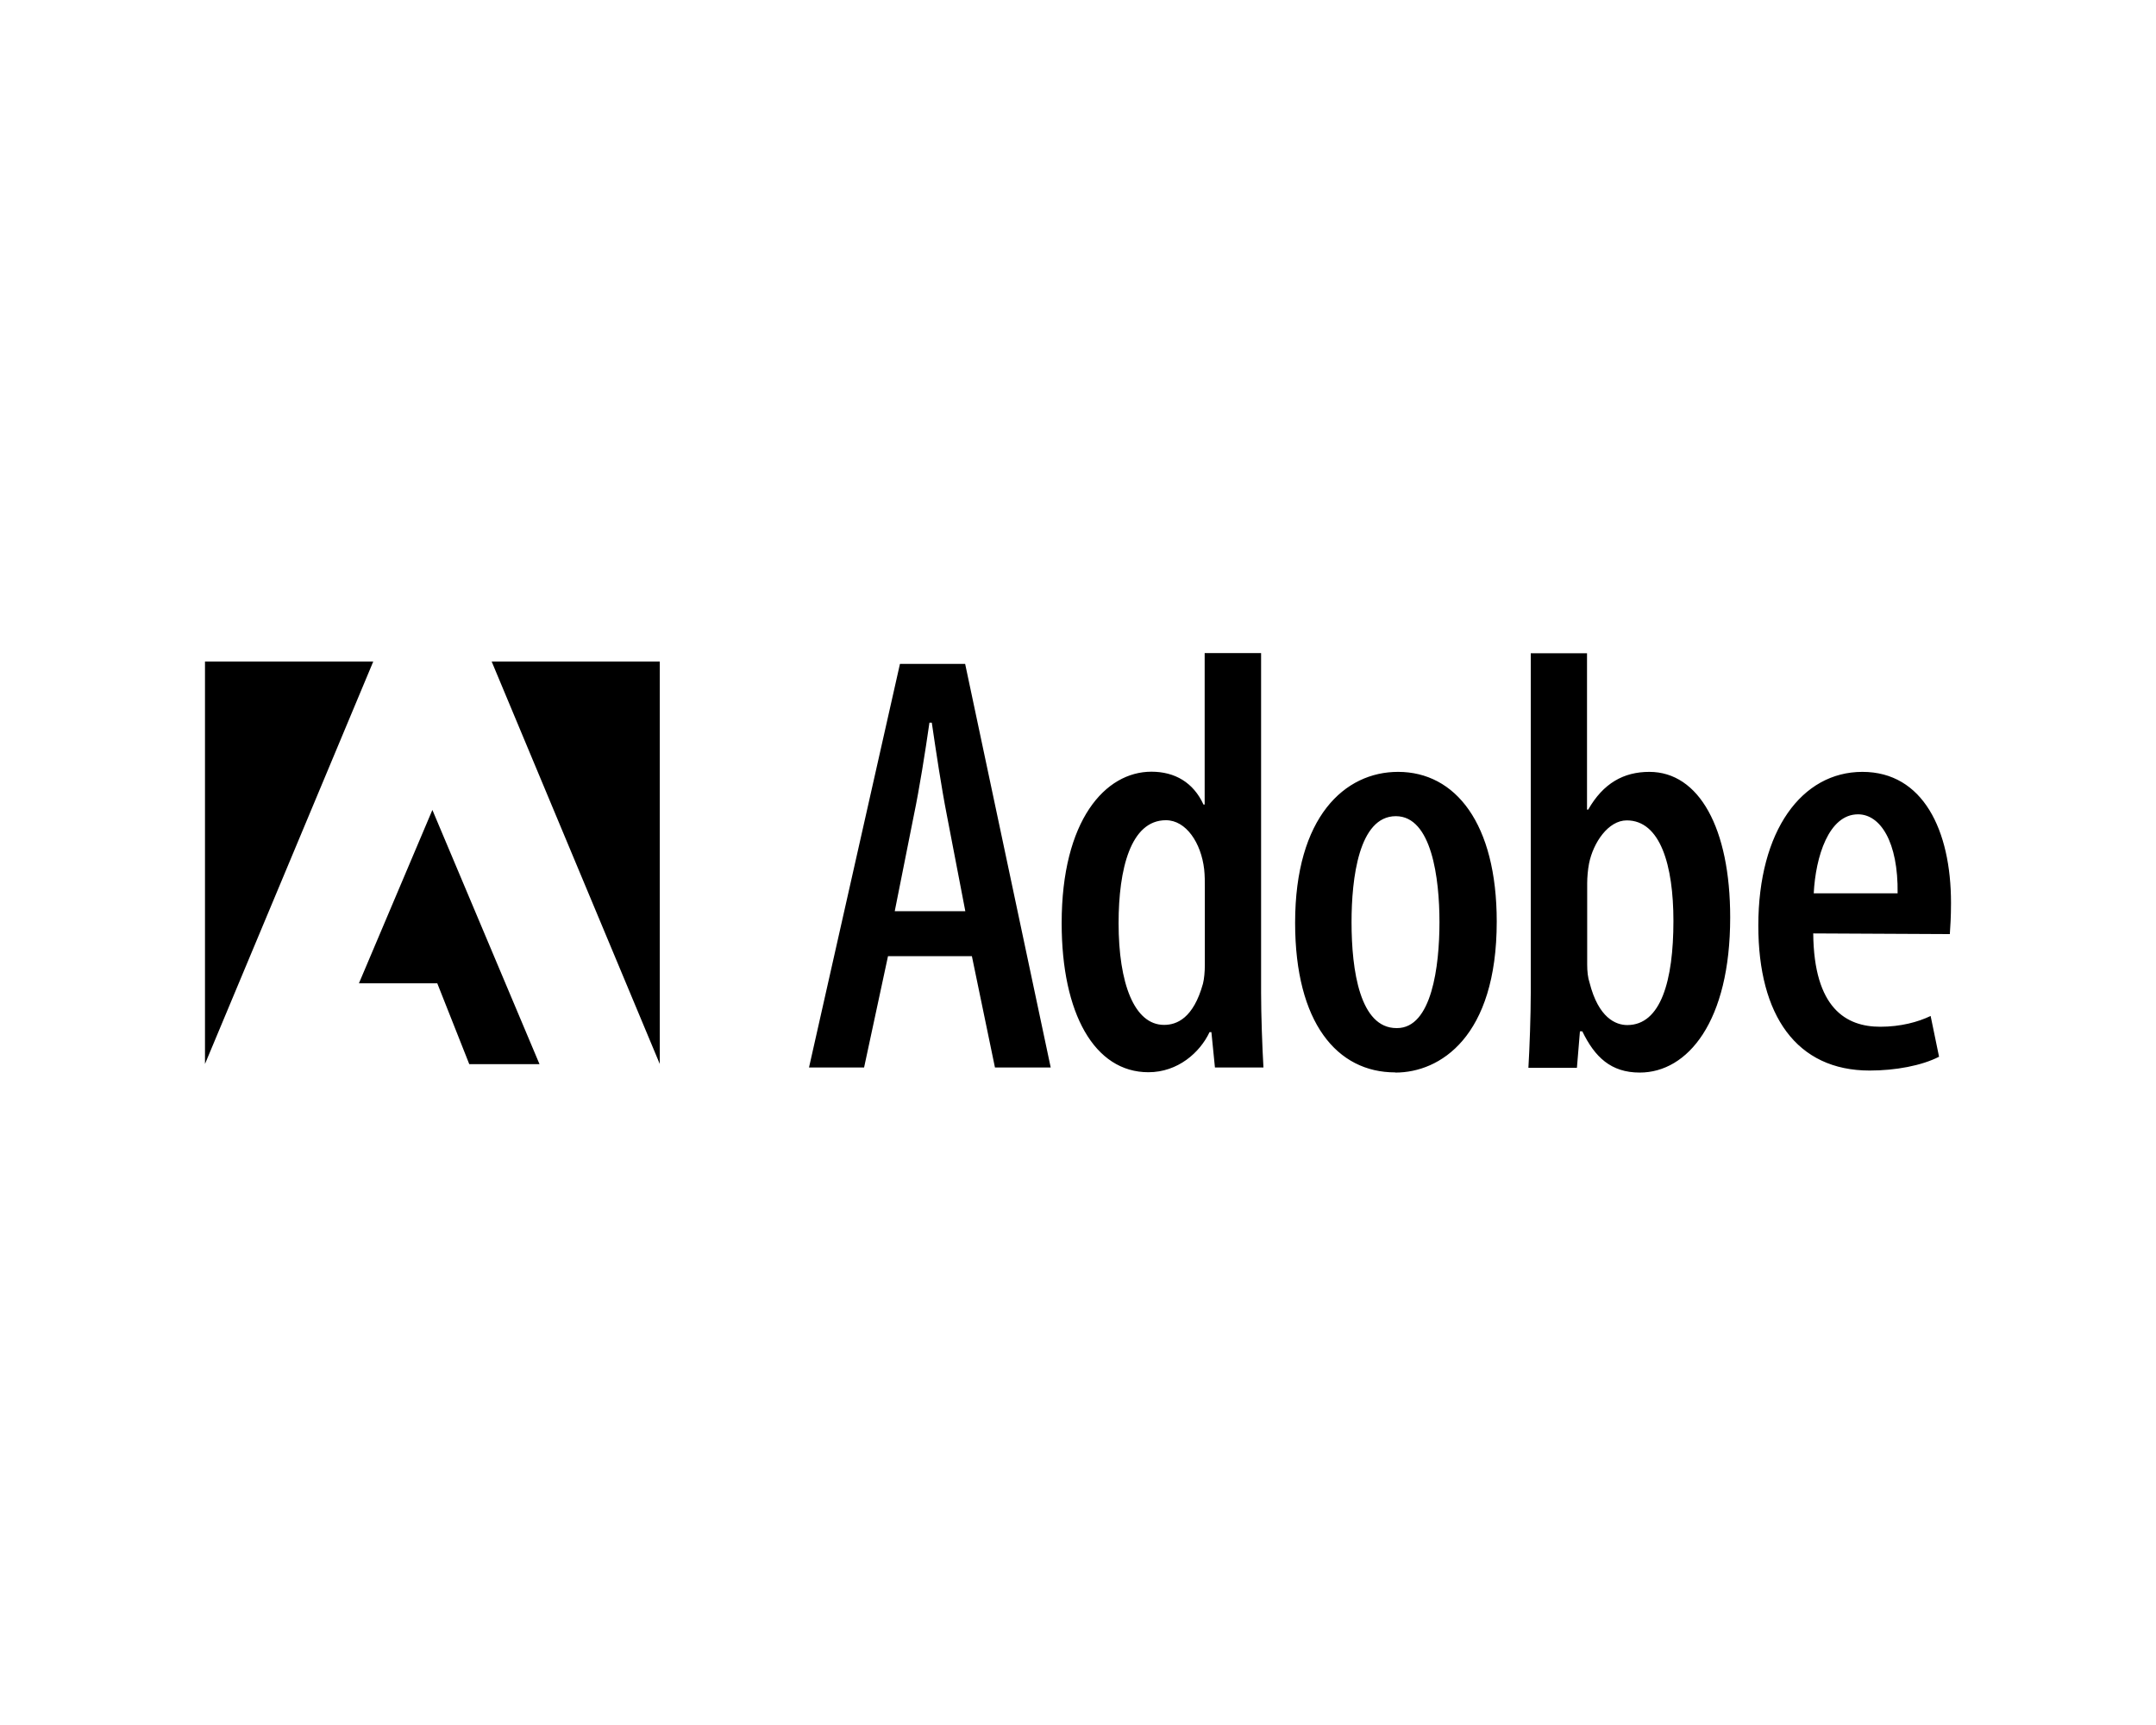
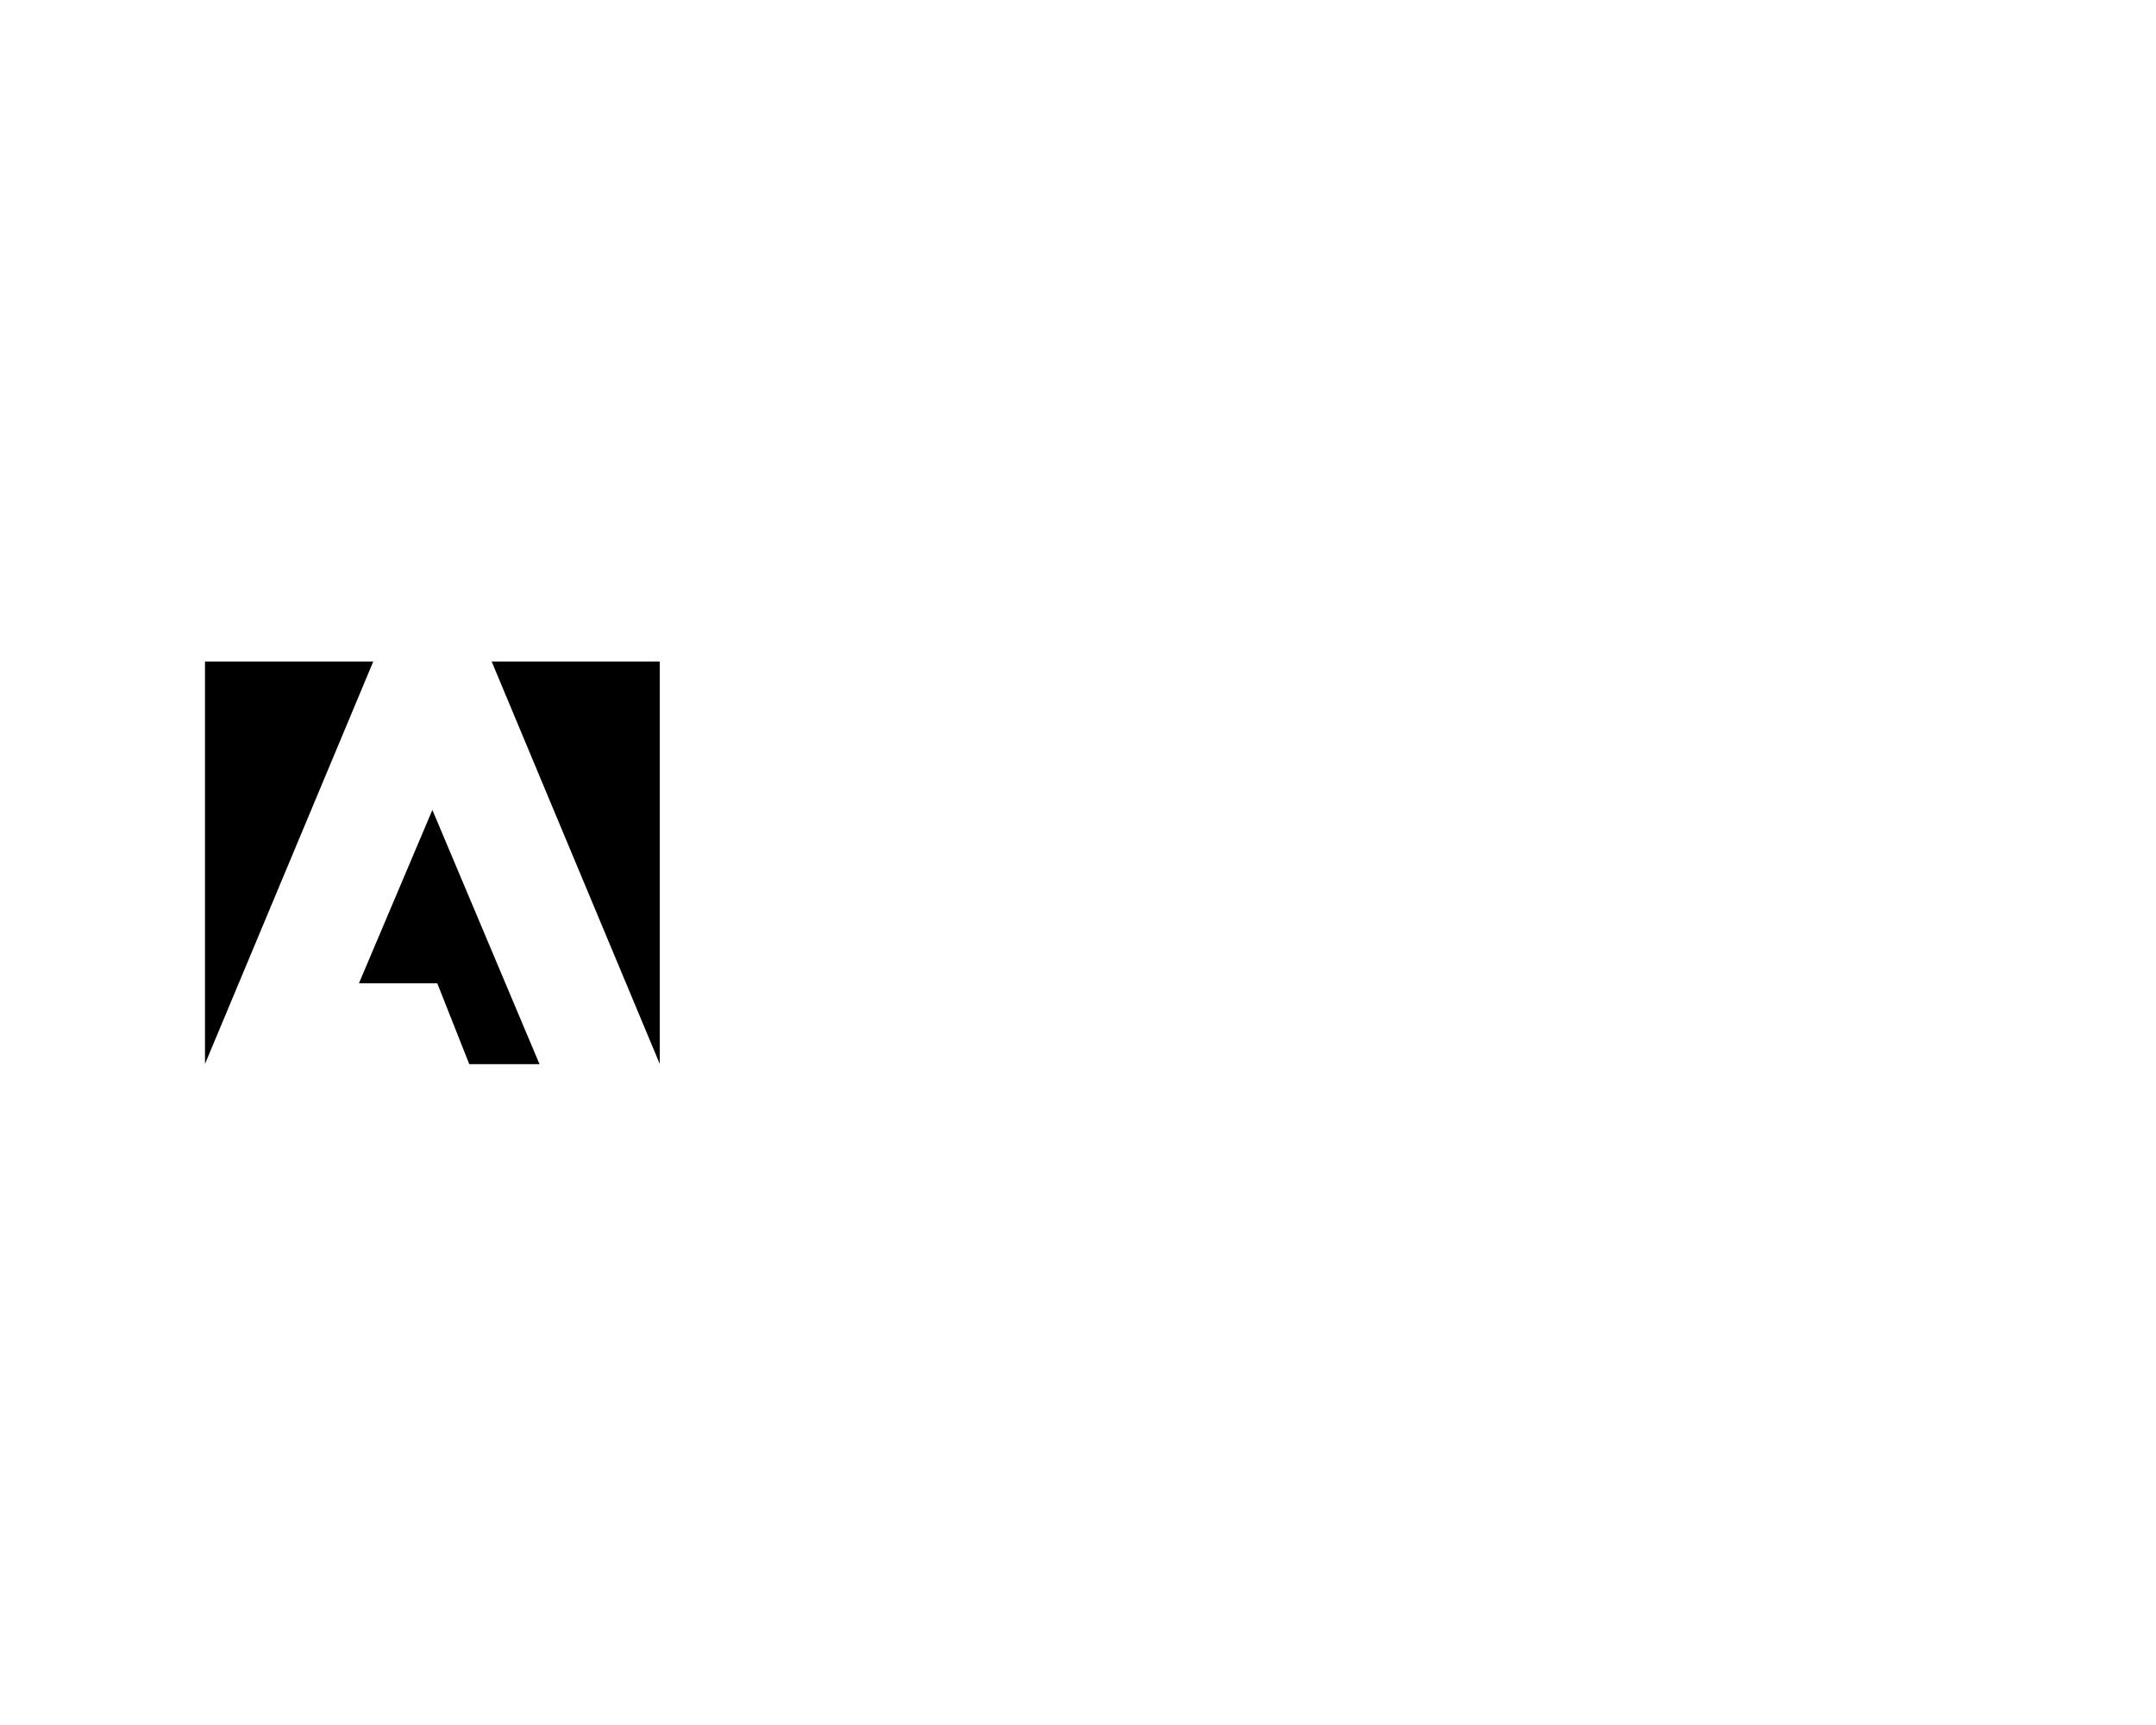
<svg xmlns="http://www.w3.org/2000/svg" xml:space="preserve" style="enable-background:new 0 0 1280 1024;" viewBox="0 0 1280 1024" y="0px" x="0px" id="katman_1" version="1.0">
  <style type="text/css">
	.st0{fill-rule:evenodd;clip-rule:evenodd;}
</style>
  <path d="M291.9,392.7h99.8v238.9L291.9,392.7z M221.6,392.7h-99.9v238.9L221.6,392.7z M256.7,480.8l63.6,150.9h-41.7  l-19-48h-46.5L256.7,480.8z" class="st0" />
-   <path d="M527.2,567.6L513,633.7h-32.7l54-239.6h38.7l50.8,239.6h-33.1L577,567.6H527.2z M573.1,540.9l-11-57.2  c-3.2-16.3-6.4-37.7-8.9-54.7h-1.4c-2.5,17.4-6,39.4-9.2,54.7l-11.4,57.2H573.1z M748.7,387.8v201.5c0,13.2,0.7,32.4,1.4,44.4h-28.8  l-2.1-21h-1.1c-5.7,12.1-18.8,23.8-36.3,23.8c-32,0-51.5-34.8-51.5-88.5c0-61.1,25.9-89.9,53.3-89.9c13.9,0,24.9,6.4,30.9,19.5h0.7  v-89.9H748.7L748.7,387.8z M715.3,526.7c0-3.2,0-7.1-0.4-10.7c-1.8-15.6-10.7-29.1-22.7-29.1c-21,0-28.1,29.1-28.1,61.1  c0,35.5,9.2,60.4,27,60.4c7.5,0,17.4-3.9,23.1-24.5c0.7-2.8,1.1-7.1,1.1-11V526.7L715.3,526.7z M828.3,636.6  c-34.5,0-59.4-29.5-59.4-88.8c0-62.9,29.5-89.6,61.1-89.6c34.1,0,58.6,30.6,58.6,88.9c0,68.6-33.8,89.6-60.1,89.6H828.3z   M829.4,610.3c20.6,0,25.2-36.6,25.2-62.9c0-26-4.6-62.9-25.9-62.9c-22,0-26.3,37-26.3,62.9c0,28.8,5,62.9,26.7,62.9H829.4z   M908.8,387.8h33.4v92.8h0.7c8.9-15.6,21-22.4,36.3-22.4c29.5,0,48,33.4,48,86.4c0,61.8-25.2,92.1-53.7,92.1  c-17.1,0-26.7-9.2-34.1-24.5H938l-1.8,21.7h-28.8c0.7-11.7,1.4-31.3,1.4-44.4V387.8L908.8,387.8z M942.3,572.6  c0,3.9,0.4,7.8,1.4,10.7c5.3,21,15.6,25.2,22.4,25.2c19.9,0,27.4-26.3,27.4-61.8c0-33.1-7.8-59.7-27.7-59.7  c-11,0-19.9,13.2-22.4,25.6c-0.7,3.6-1.1,8.2-1.1,11.7L942.3,572.6L942.3,572.6L942.3,572.6z M1076.5,554.1  c0.4,44.4,19.5,55.4,39.8,55.4c12.1,0,22.4-2.8,29.9-6.4l5,24.2c-10.3,5.3-25.9,8.2-41.2,8.2c-43.4,0-66.1-32.7-66.1-86  c0-56.5,25.9-91.3,61.8-91.3c35.9,0,52.6,34.5,52.6,77.8c0,8.5-0.4,13.9-0.7,18.5L1076.5,554.1L1076.5,554.1z M1126.6,530.3  c0.4-30.6-10.3-46.9-23.5-46.9c-17.4,0-25.2,25.2-26.3,46.9H1126.6z" class="st0" />
</svg>